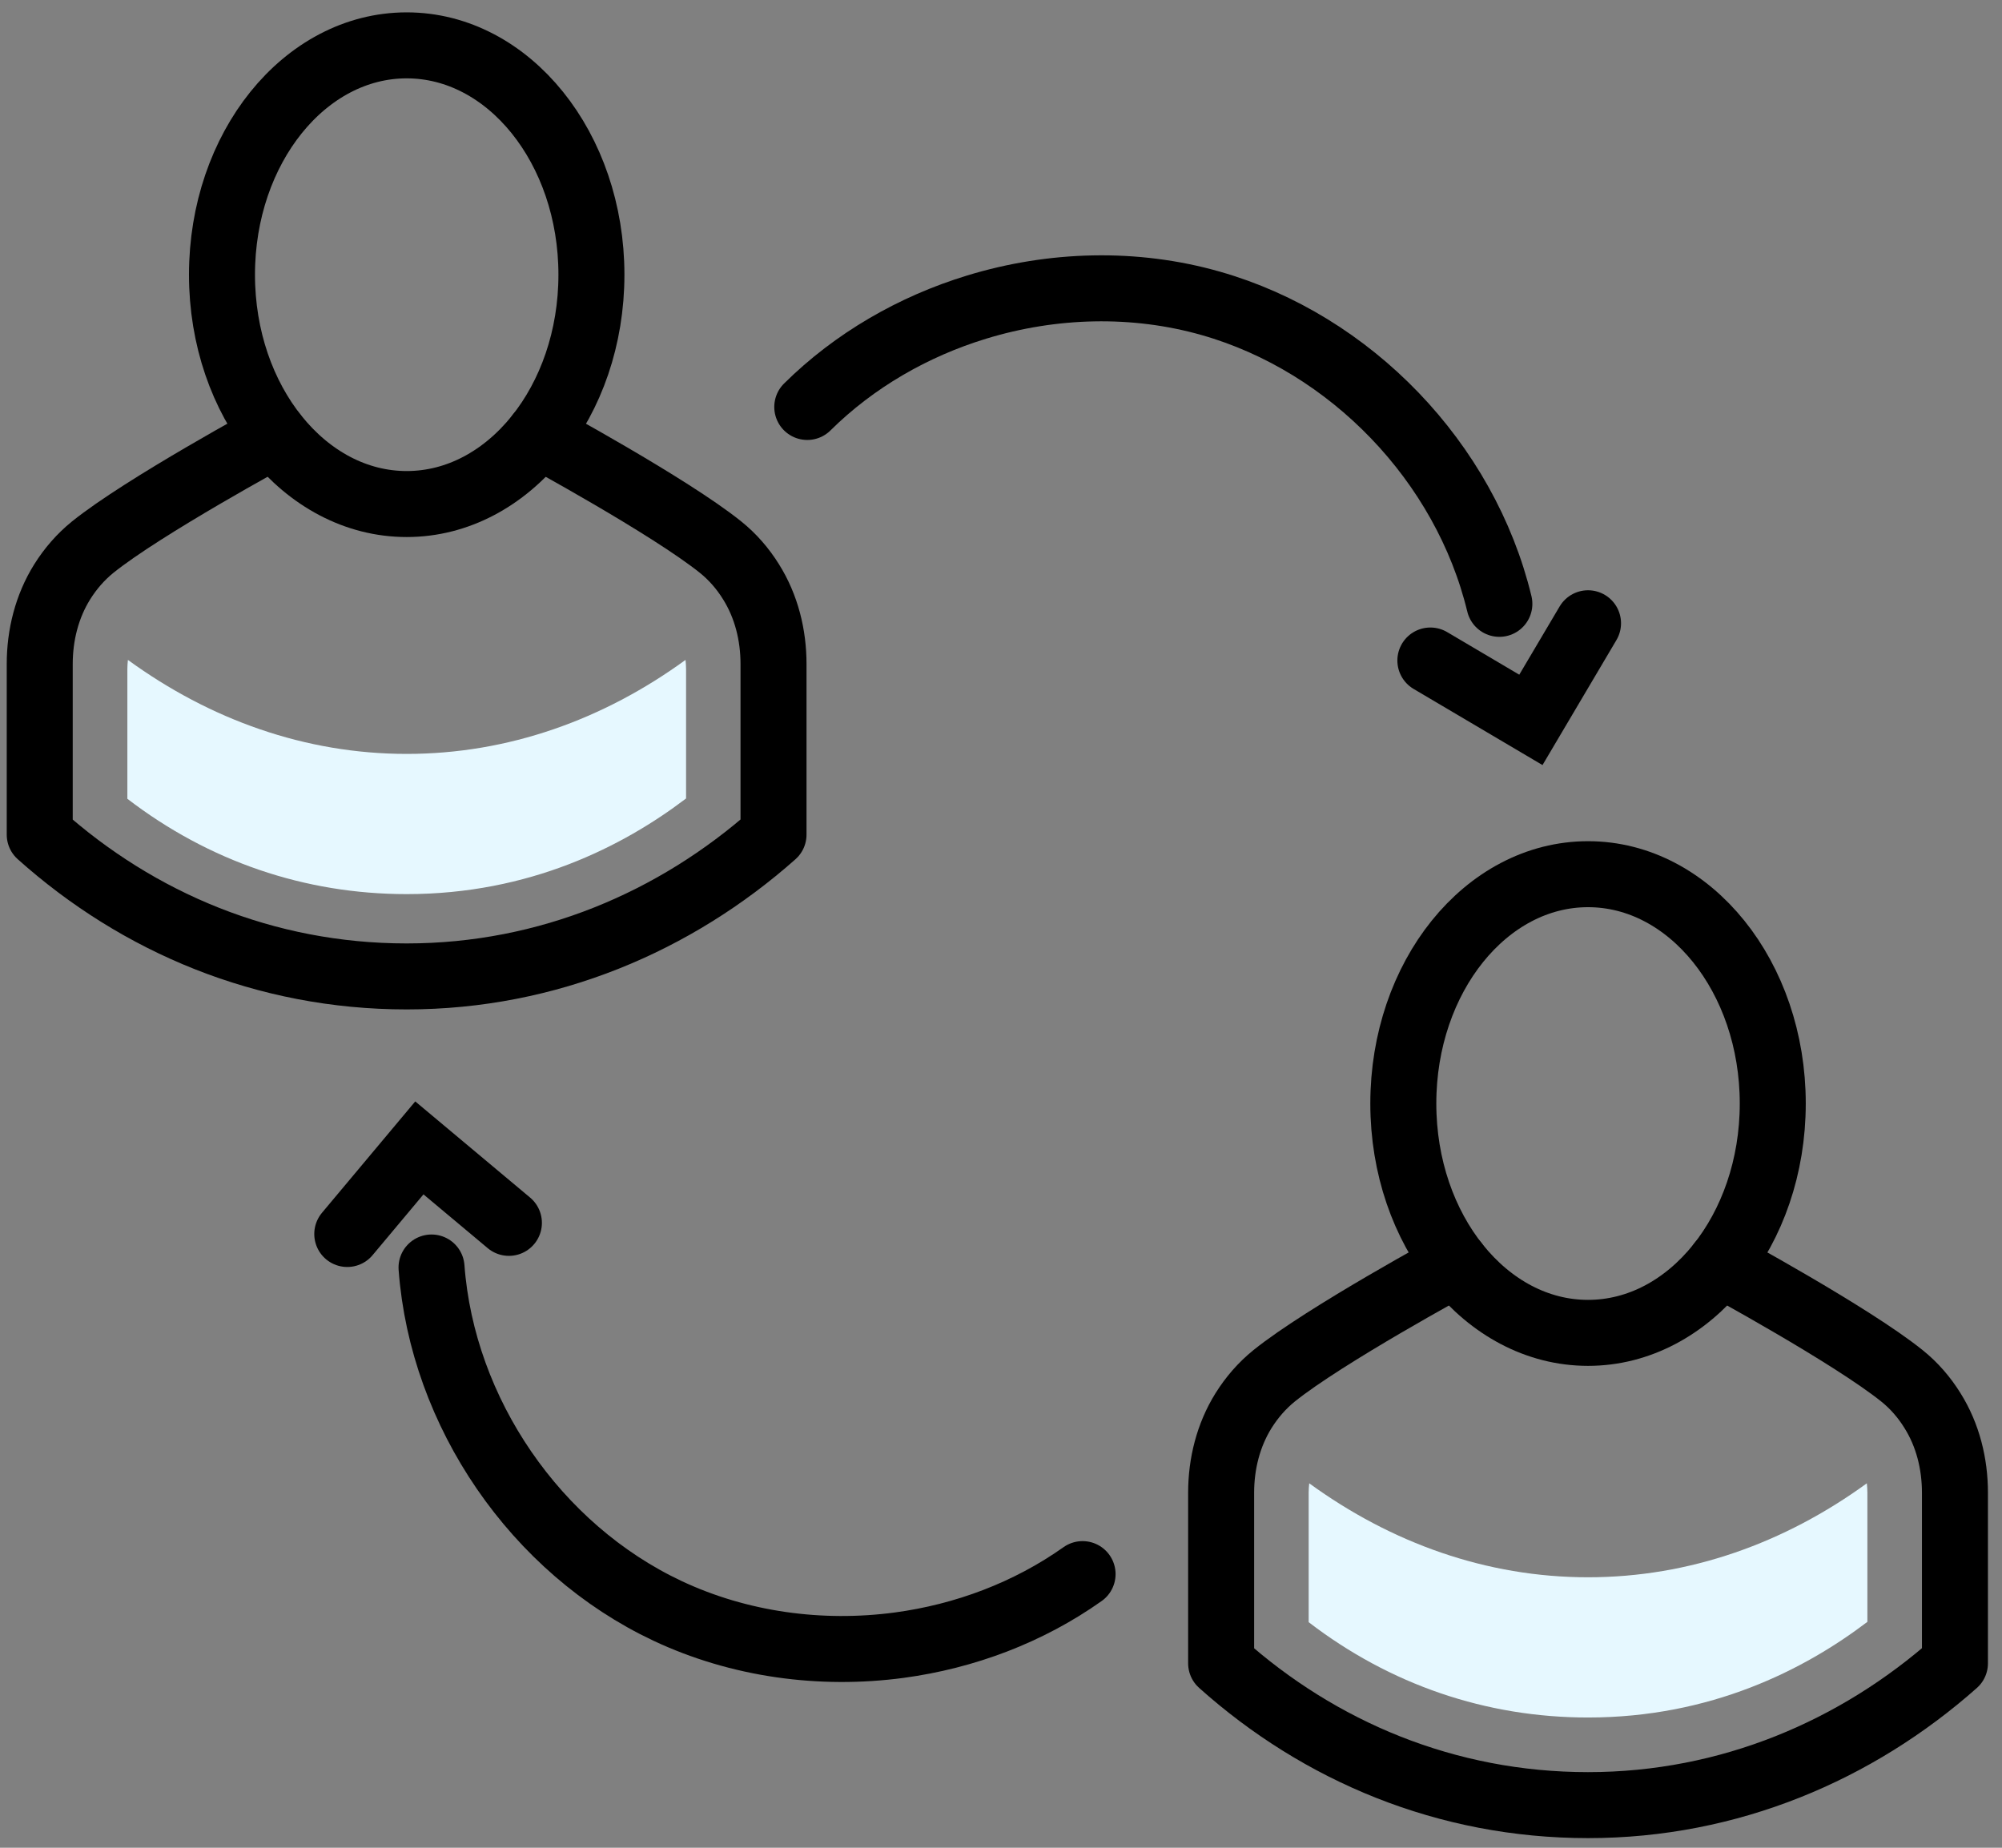
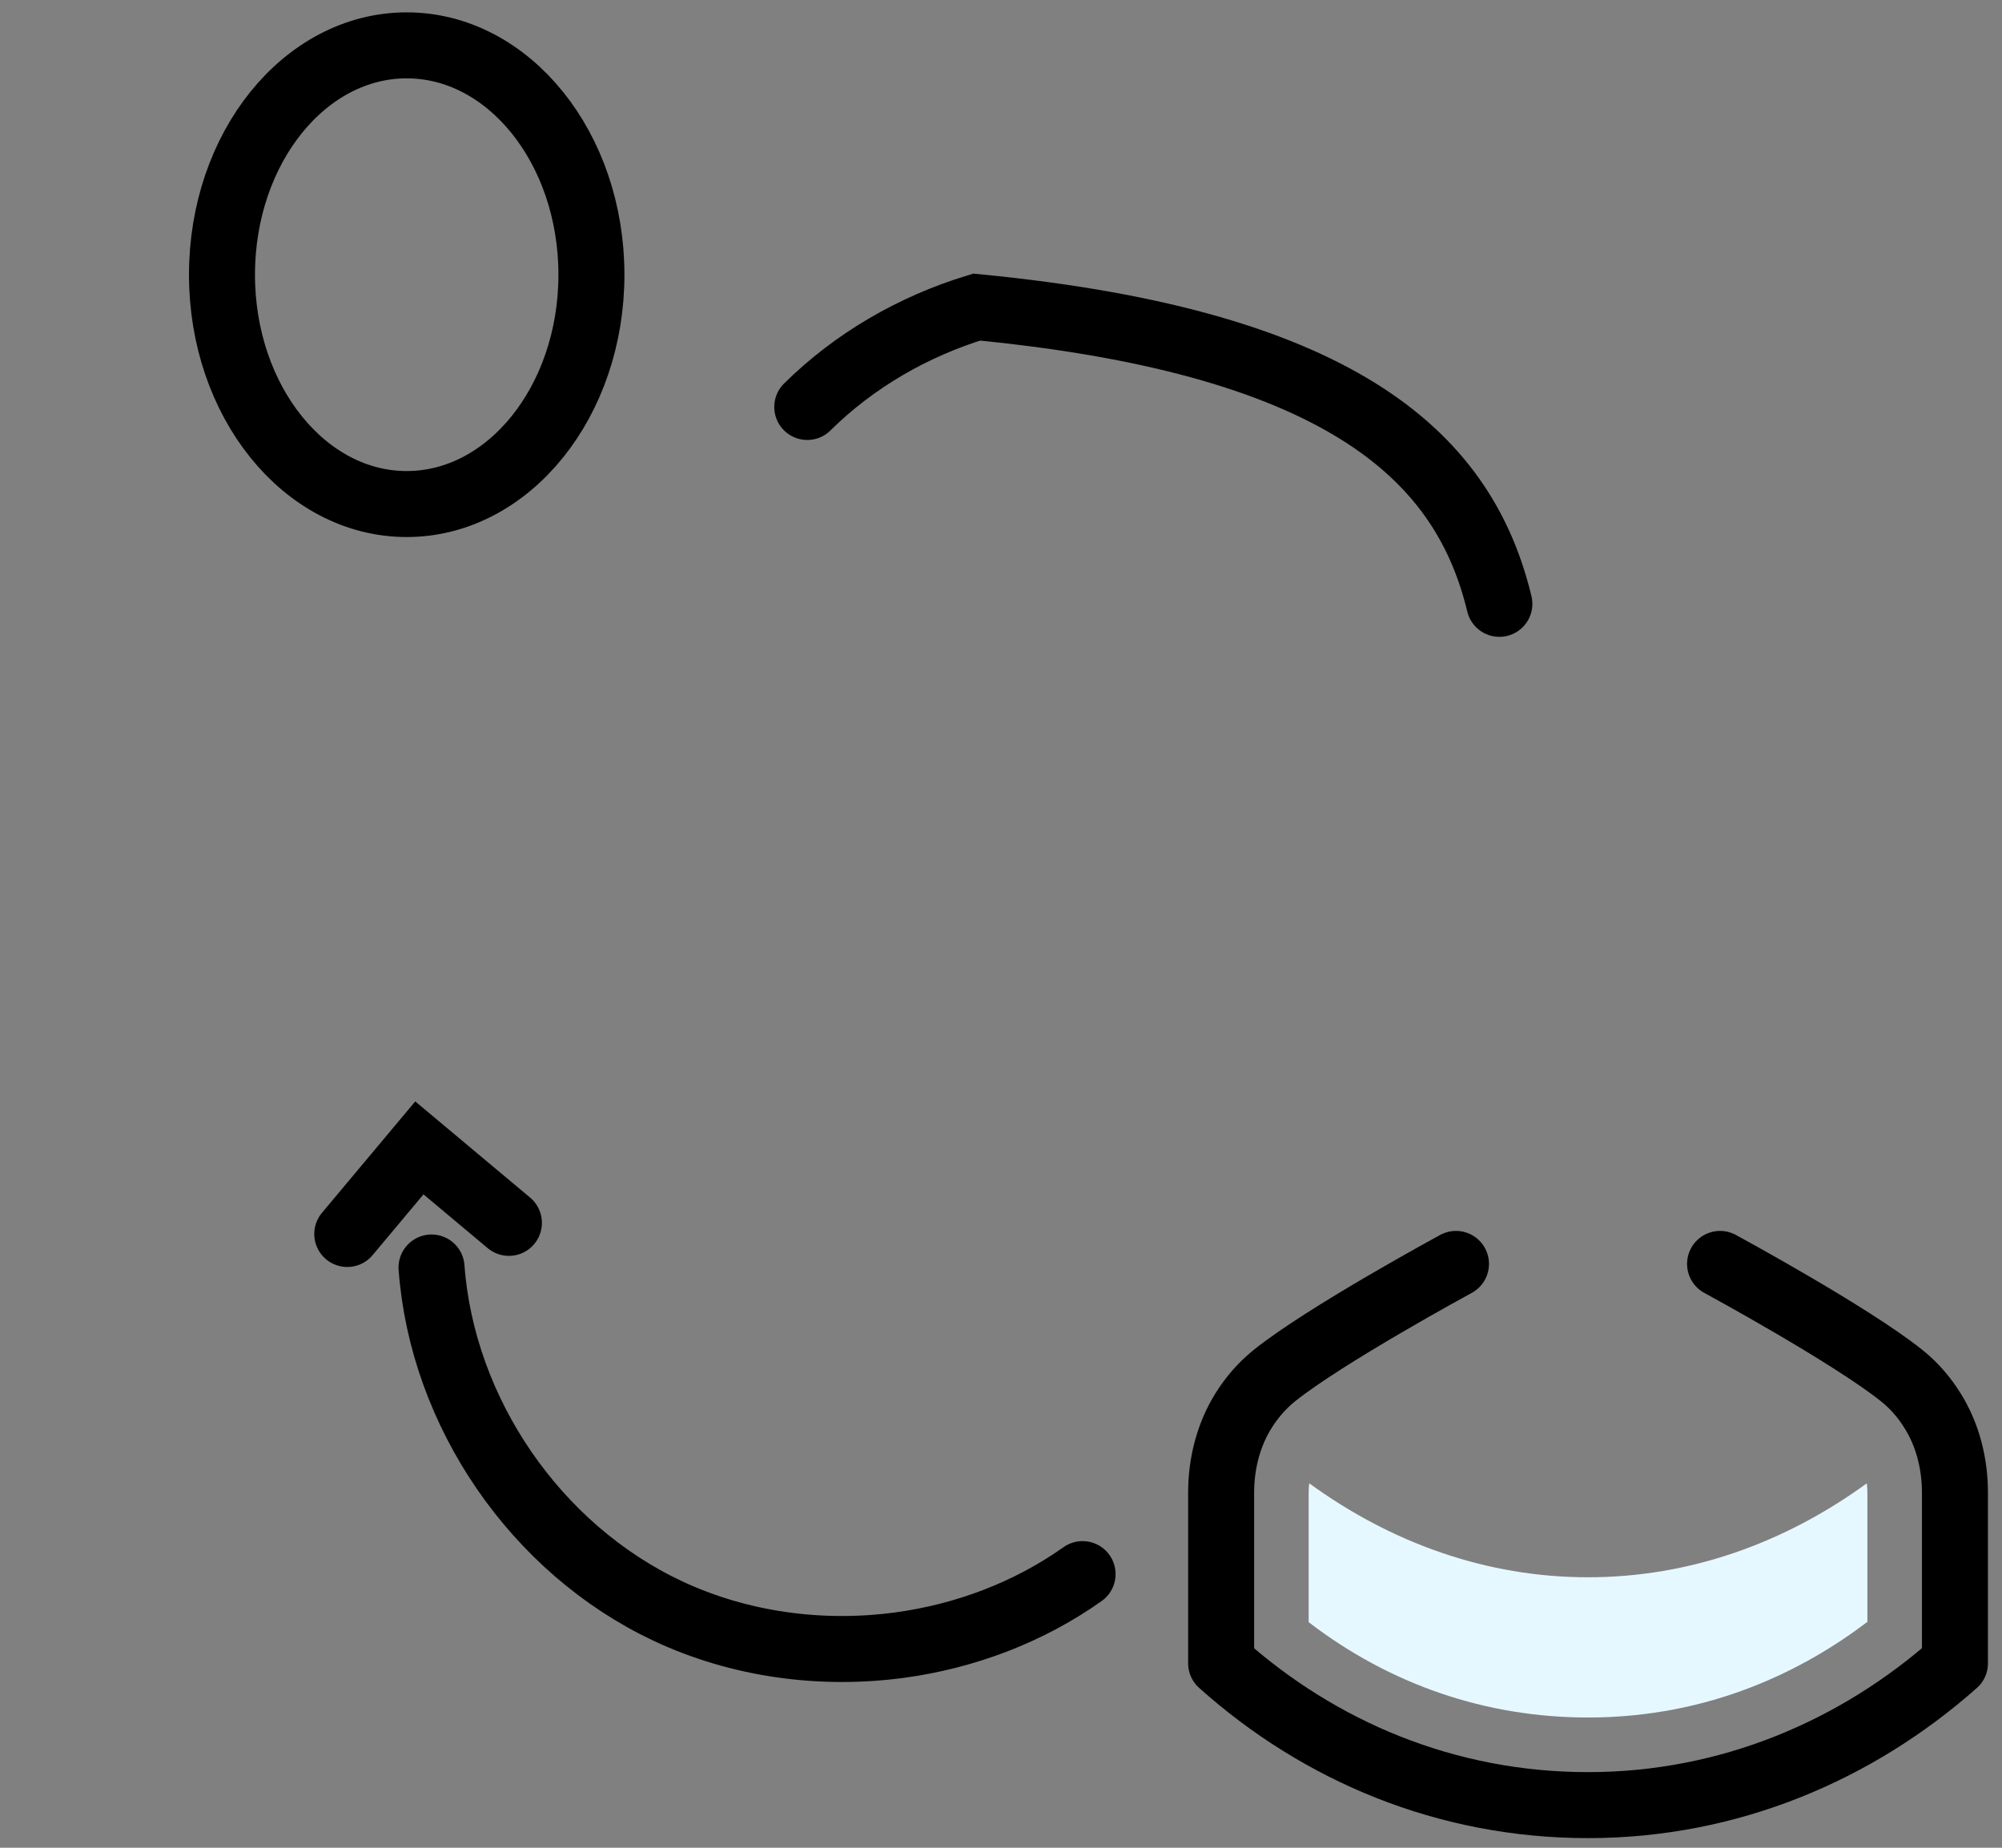
<svg xmlns="http://www.w3.org/2000/svg" width="91" height="84" viewBox="0 0 91 84" fill="none">
  <rect x="0" y="0" width="91" height="84" fill="#808080" stroke="none" />
  <path d="M18.486 22.914C23.124 22.914 26.883 18.246 26.883 12.488C26.883 6.73 23.124 2.062 18.486 2.062C13.849 2.062 10.09 6.73 10.09 12.488C10.09 18.246 13.849 22.914 18.486 22.914Z" stroke="black" stroke-width="3" stroke-linecap="round" stroke-linejoin="round" />
-   <path d="M24.485 19.785C24.485 19.785 30.436 23.012 32.751 24.872C33.301 25.313 33.768 25.852 34.14 26.453C34.838 27.567 35.16 28.873 35.16 30.186V37.942C30.7 41.896 24.915 44.389 18.483 44.389C12.051 44.389 6.281 41.947 1.806 37.942V30.186C1.806 28.873 2.131 27.567 2.826 26.453C3.202 25.852 3.665 25.317 4.215 24.872C6.527 23.012 12.481 19.785 12.481 19.785" stroke="black" stroke-width="3" stroke-linecap="round" stroke-linejoin="round" />
-   <path d="M72.184 60.593C76.821 60.593 80.58 55.925 80.58 50.167C80.58 44.409 76.821 39.741 72.184 39.741C67.546 39.741 63.787 44.409 63.787 50.167C63.787 55.925 67.546 60.593 72.184 60.593Z" stroke="black" stroke-width="3" stroke-linecap="round" stroke-linejoin="round" />
  <path d="M78.185 57.458C78.185 57.458 84.136 60.685 86.451 62.545C87.001 62.986 87.468 63.525 87.84 64.126C88.539 65.24 88.861 66.546 88.861 67.859V75.615C84.4 79.569 78.615 82.062 72.183 82.062C65.751 82.062 59.981 79.62 55.506 75.615V67.859C55.506 66.546 55.831 65.24 56.526 64.126C56.902 63.525 57.365 62.99 57.915 62.545C60.227 60.685 66.181 57.458 66.181 57.458" stroke="black" stroke-width="3" stroke-linecap="round" stroke-linejoin="round" />
-   <path d="M36.694 18.501C38.836 16.381 41.513 14.84 44.392 13.961C47.836 12.908 51.57 12.803 55.035 13.791C61.399 15.603 66.601 21.019 68.153 27.451" stroke="black" stroke-width="3" stroke-miterlimit="10" stroke-linecap="round" />
-   <path d="M65.017 30.027L69.586 32.726L72.183 28.334" stroke="black" stroke-width="3" stroke-miterlimit="10" stroke-linecap="round" />
+   <path d="M36.694 18.501C38.836 16.381 41.513 14.84 44.392 13.961C61.399 15.603 66.601 21.019 68.153 27.451" stroke="black" stroke-width="3" stroke-miterlimit="10" stroke-linecap="round" />
  <path d="M49.208 71.56C46.748 73.304 43.857 74.389 40.873 74.791C37.306 75.268 33.601 74.765 30.341 73.231C24.354 70.413 20.104 64.22 19.615 57.621" stroke="black" stroke-width="3" stroke-miterlimit="10" stroke-linecap="round" />
  <path d="M23.132 55.592L19.062 52.184L15.785 56.098" stroke="black" stroke-width="3" stroke-miterlimit="10" stroke-linecap="round" />
  <path d="M59.511 67.432C59.496 67.569 59.485 67.71 59.485 67.855V73.745C63.186 76.585 67.542 78.079 72.183 78.079C77.758 78.079 82.012 75.912 84.881 73.73V67.855C84.881 67.71 84.87 67.569 84.856 67.432C81.126 70.145 76.799 71.704 72.183 71.704C67.567 71.704 63.24 70.145 59.511 67.432Z" fill="#E6F8FF" />
-   <path d="M5.814 30C5.8 30.138 5.789 30.279 5.789 30.424V36.313C9.49 39.153 13.846 40.647 18.487 40.647C24.062 40.647 28.316 38.48 31.185 36.299V30.424C31.185 30.279 31.174 30.138 31.16 30C27.43 32.714 23.103 34.273 18.487 34.273C13.871 34.273 9.544 32.714 5.814 30Z" fill="#E6F8FF" />
</svg>